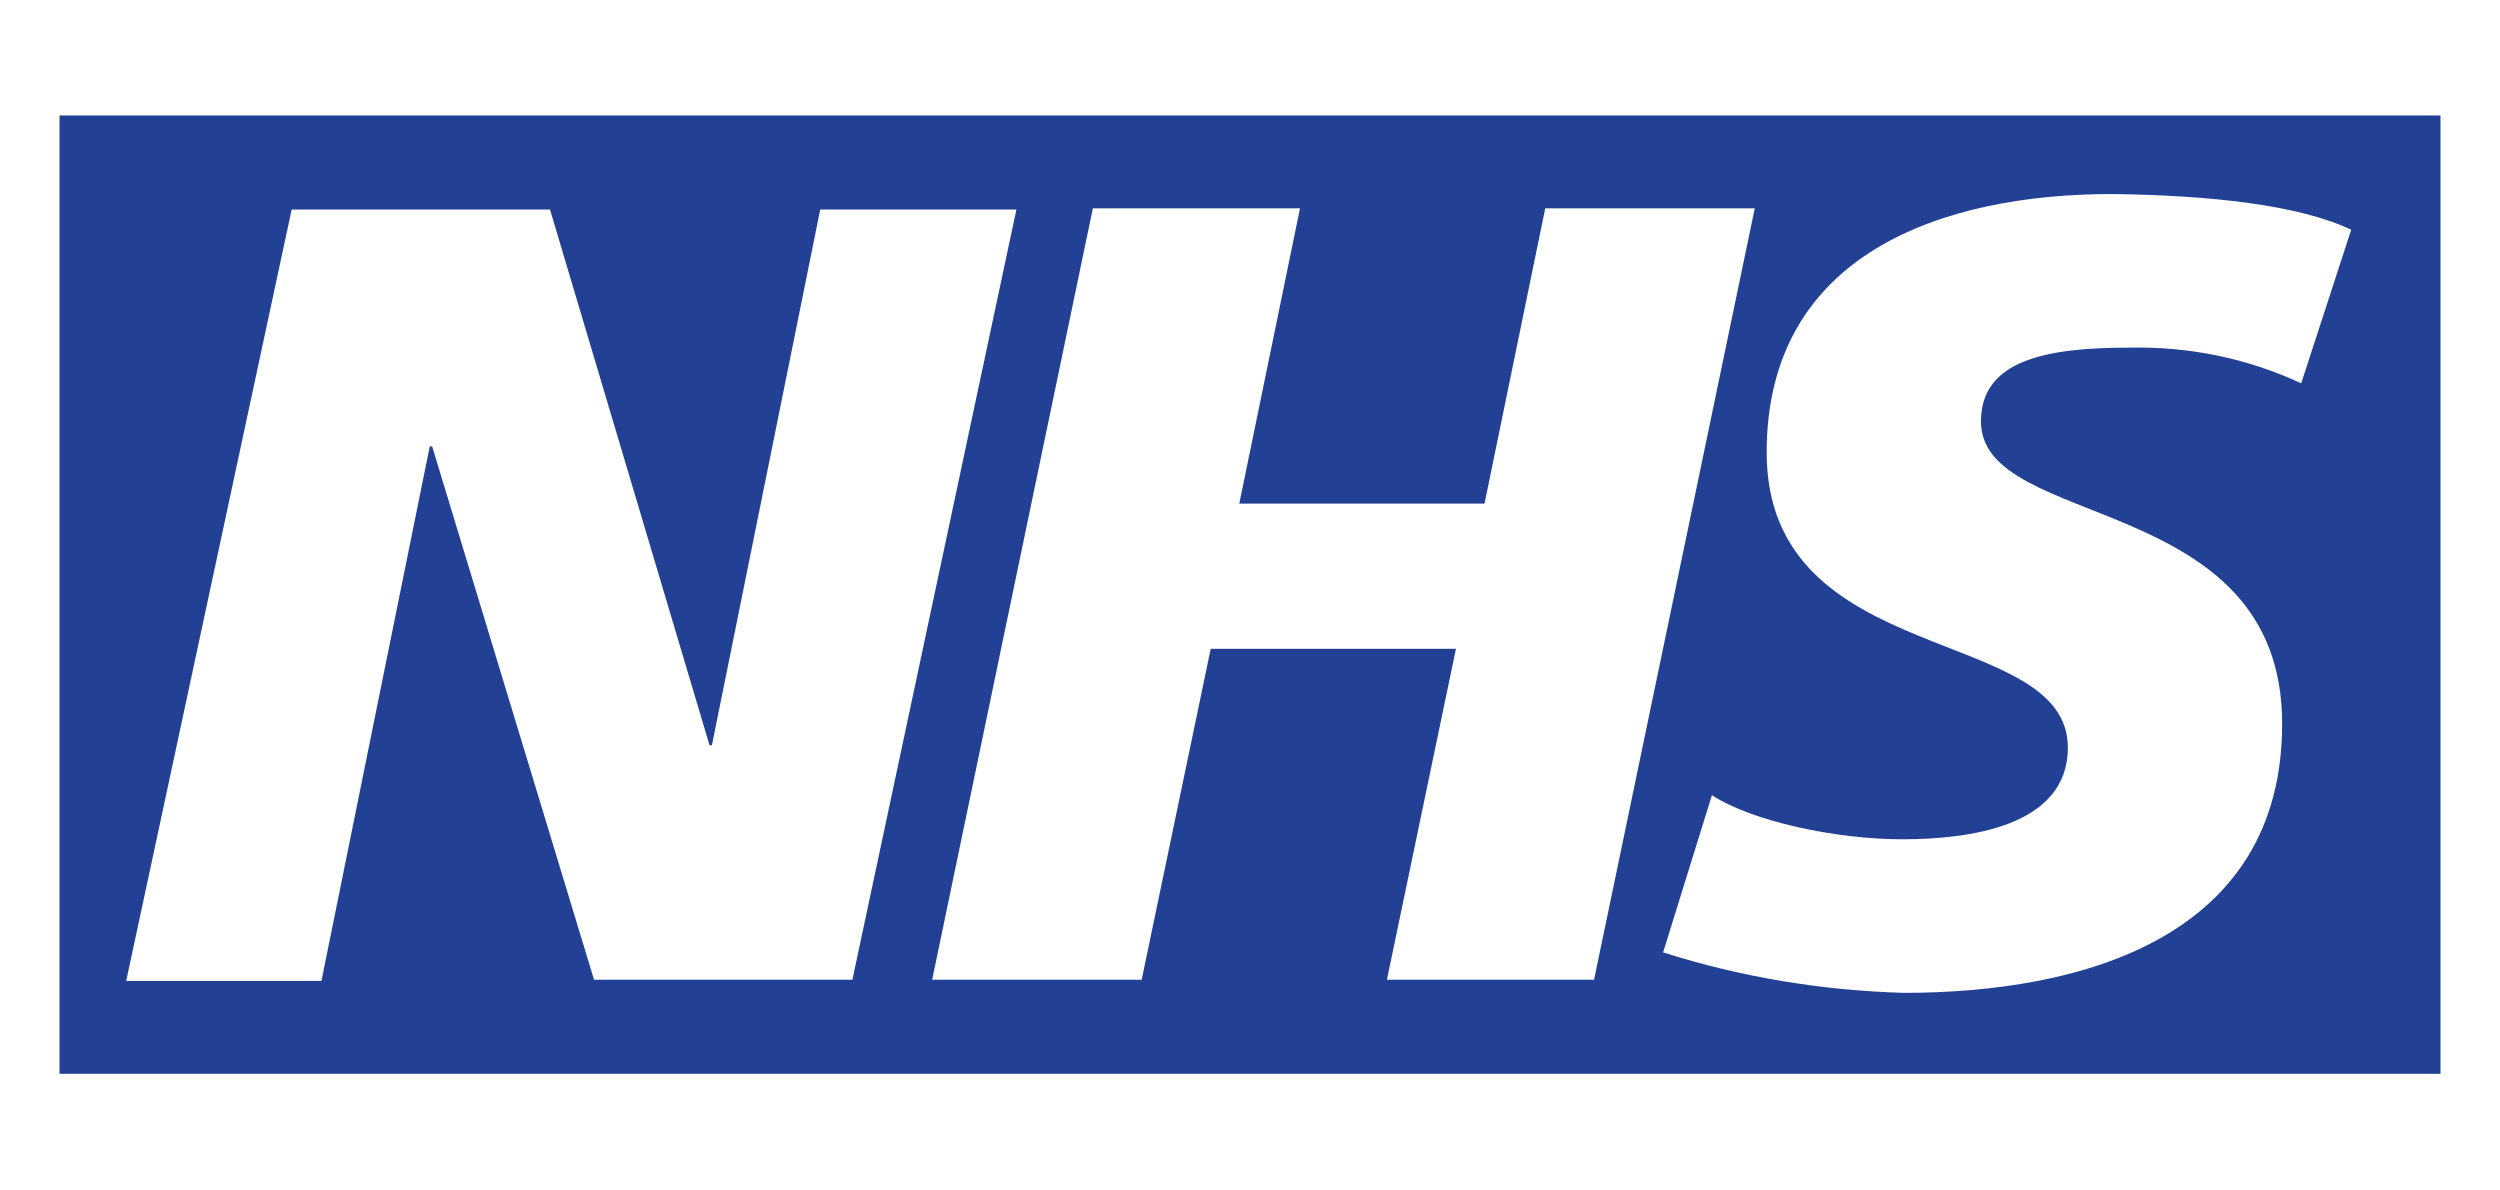
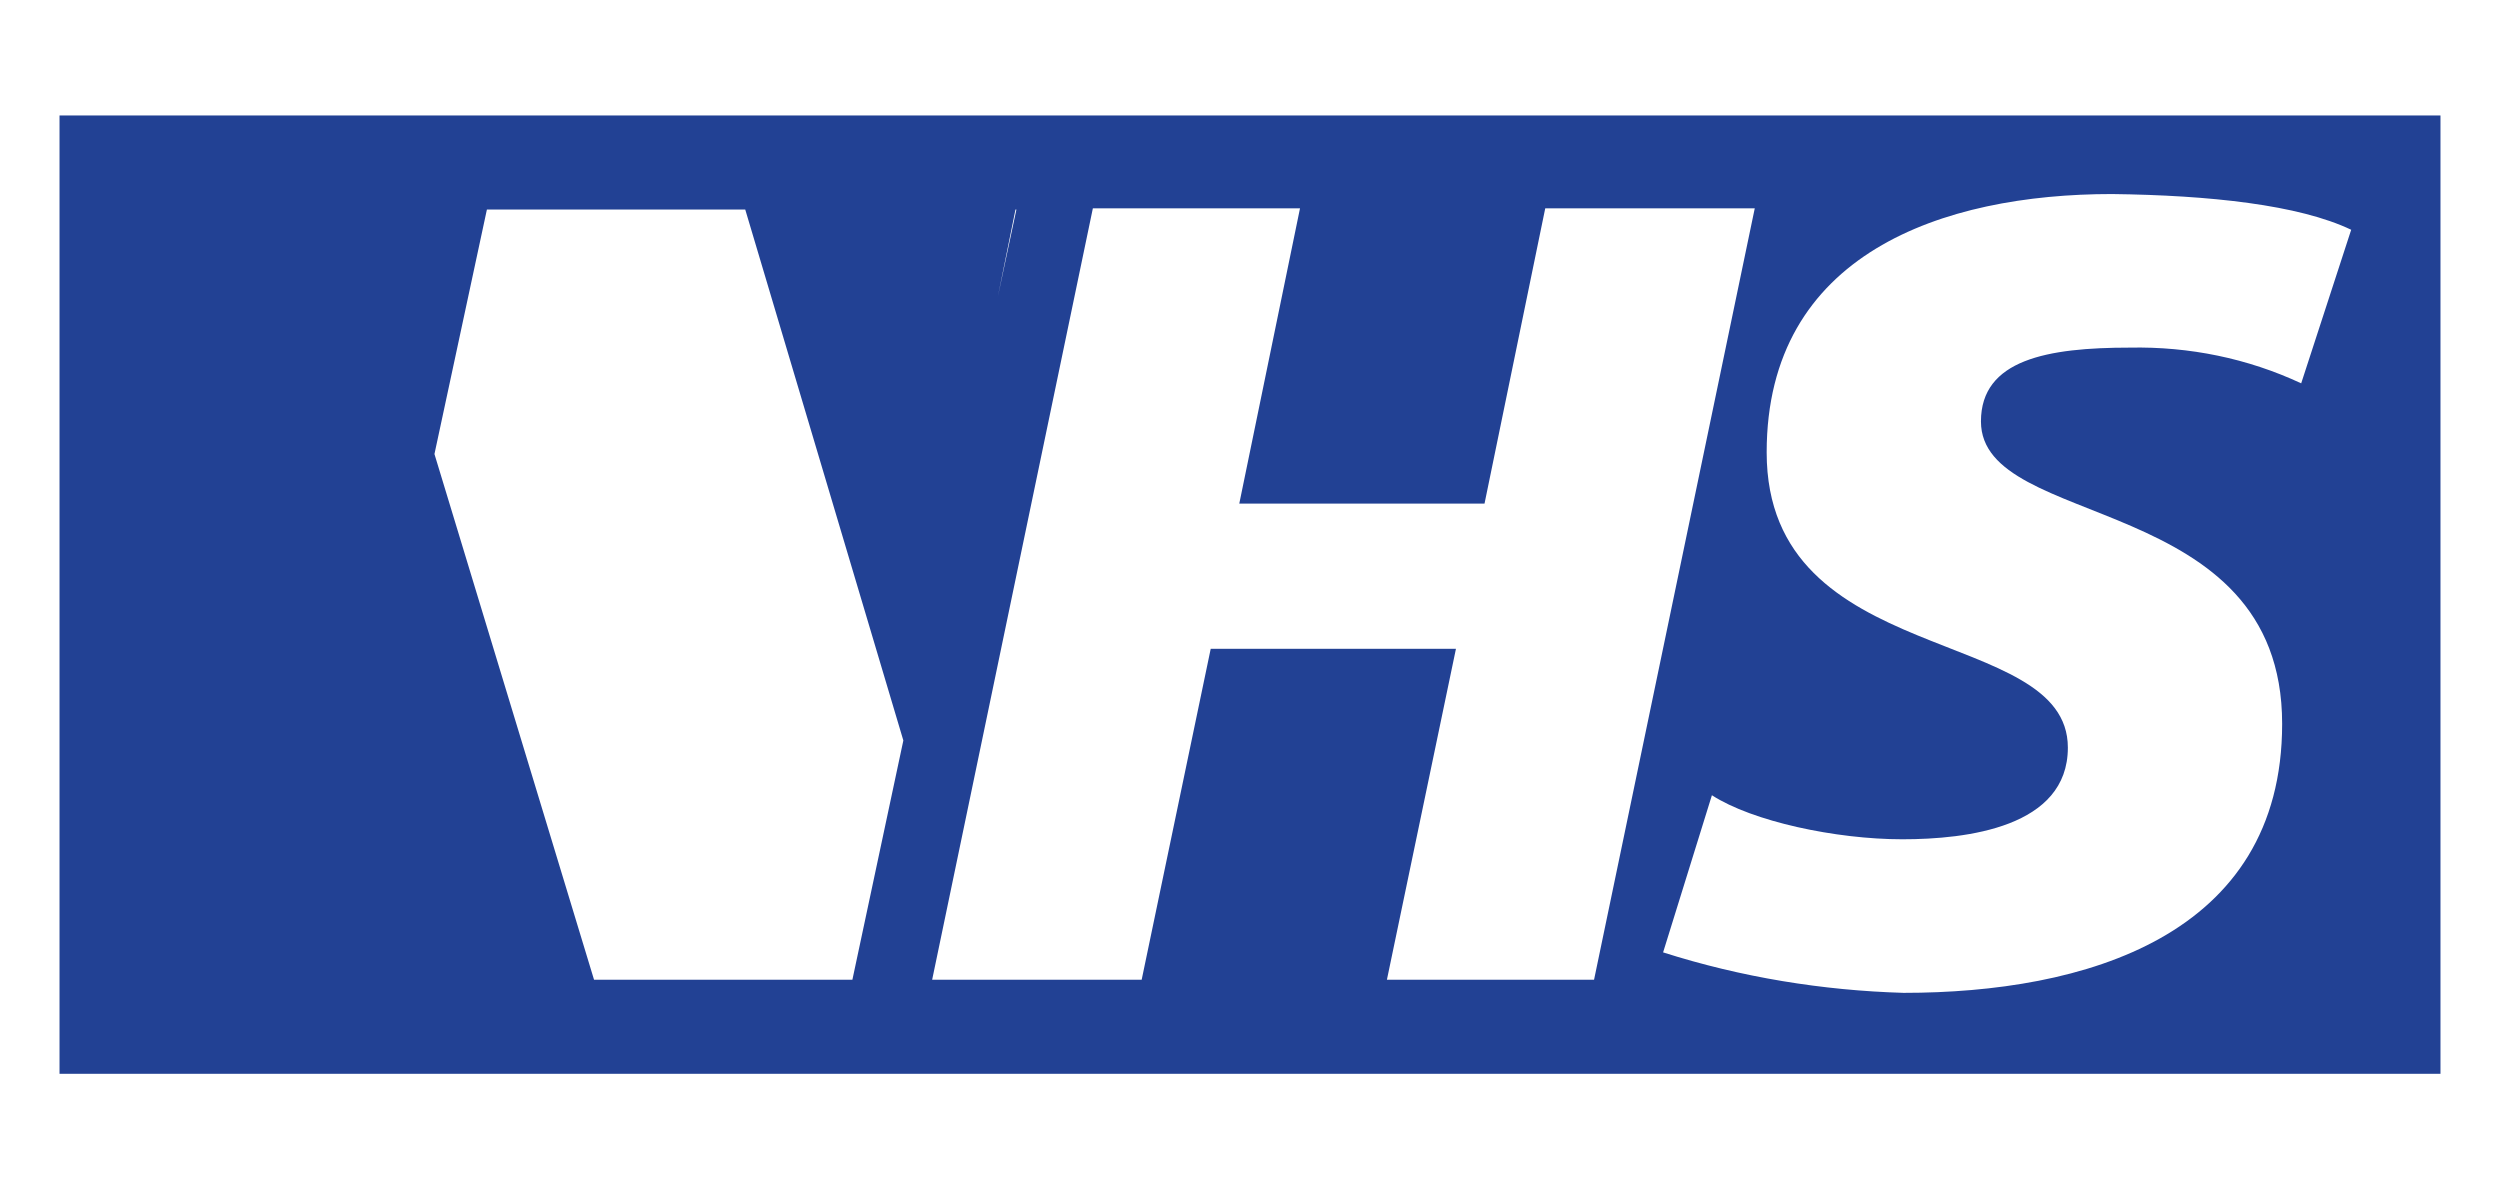
<svg xmlns="http://www.w3.org/2000/svg" version="1.1" id="Layer_1" x="0px" y="0px" viewBox="0 0 210 100" style="enable-background:new 0 0 210 100;" xml:space="preserve">
  <style type="text/css">
	.st0{fill:#224194;}
</style>
  <title>NHS</title>
  <g>
    <g id="Layer_1-2">
-       <path class="st0" d="M205,90.3V9.7H5v80.5H205z M85.4,17.5L71.6,82.3H49.9L36.3,37.5h-0.2l-9.1,44.9H10.6l13.9-64.8h21.7l13.4,45    h0.2l9.1-45H85.4z M147.4,17.5l-13.5,64.8h-17.4l5.8-27.8h-20.6l-5.8,27.8H78.3l13.5-64.8h17.4l-5.1,24.8h20.6l5.1-24.8    L147.4,17.5z M197.5,19.3l-4.2,12.9c-4.5-2.1-9.4-3.1-14.4-3c-6.9,0-12.5,1-12.5,6.2c0,9.2,25.3,5.8,25.3,25.4    c0,17.9-16.7,22.6-31.8,22.6c-6.8-0.2-13.6-1.3-20.2-3.4l4.1-13.2c3.4,2.2,10.4,3.7,16,3.7c5.4,0,13.9-1,13.9-7.7    c0-10.4-25.3-6.5-25.3-24.8c0-16.7,14.8-21.7,29-21.7C185.6,16.4,193.1,17.2,197.5,19.3L197.5,19.3z" />
+       <path class="st0" d="M205,90.3V9.7H5v80.5H205z M85.4,17.5L71.6,82.3H49.9L36.3,37.5h-0.2l-9.1,44.9l13.9-64.8h21.7l13.4,45    h0.2l9.1-45H85.4z M147.4,17.5l-13.5,64.8h-17.4l5.8-27.8h-20.6l-5.8,27.8H78.3l13.5-64.8h17.4l-5.1,24.8h20.6l5.1-24.8    L147.4,17.5z M197.5,19.3l-4.2,12.9c-4.5-2.1-9.4-3.1-14.4-3c-6.9,0-12.5,1-12.5,6.2c0,9.2,25.3,5.8,25.3,25.4    c0,17.9-16.7,22.6-31.8,22.6c-6.8-0.2-13.6-1.3-20.2-3.4l4.1-13.2c3.4,2.2,10.4,3.7,16,3.7c5.4,0,13.9-1,13.9-7.7    c0-10.4-25.3-6.5-25.3-24.8c0-16.7,14.8-21.7,29-21.7C185.6,16.4,193.1,17.2,197.5,19.3L197.5,19.3z" />
    </g>
  </g>
</svg>